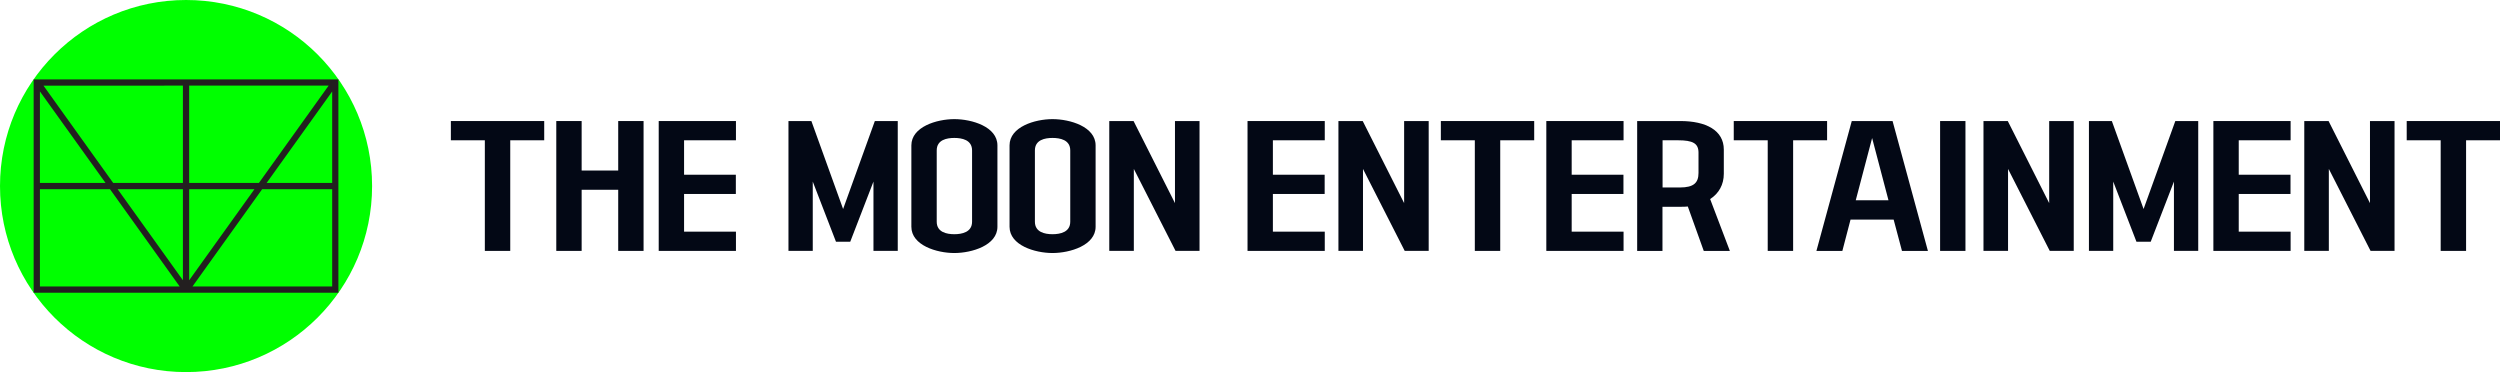
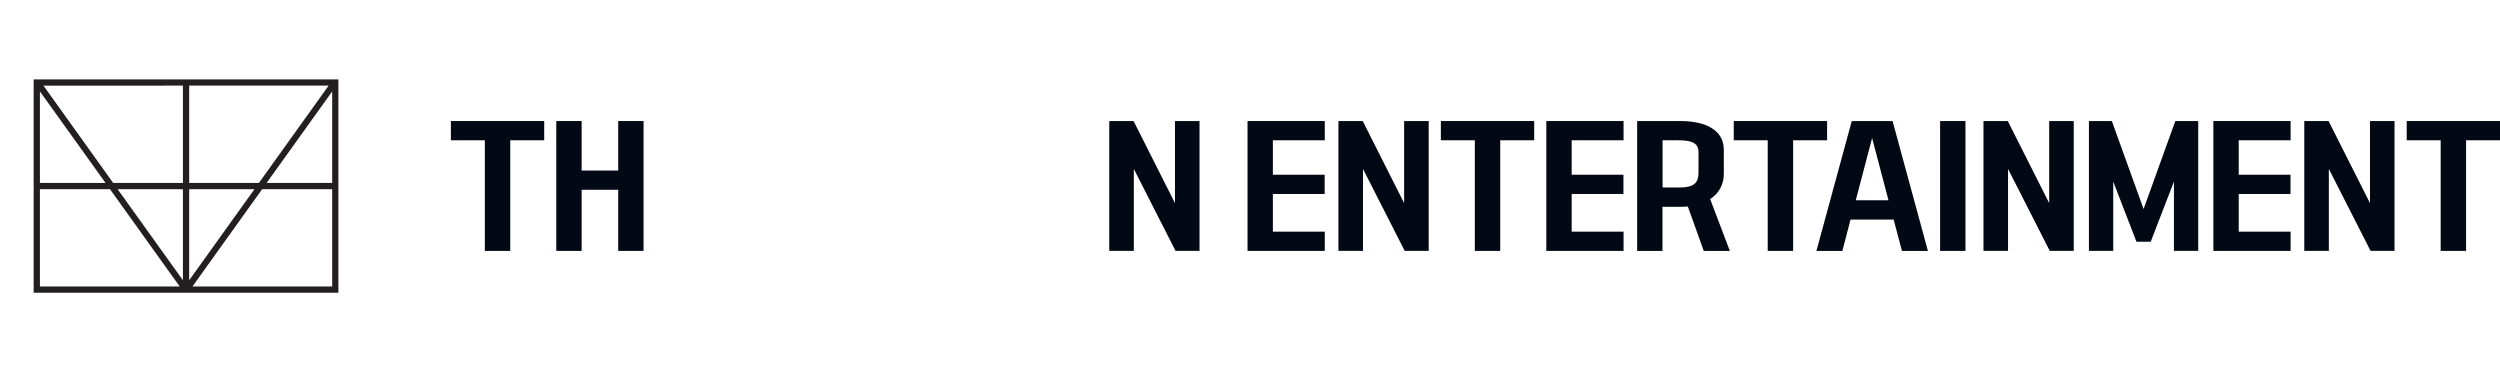
<svg xmlns="http://www.w3.org/2000/svg" id="Layer_1" data-name="Layer 1" viewBox="0 0 470.31 70">
  <defs>
    <style>
      .cls-1 {
        fill: #231f20;
      }

      .cls-1, .cls-2, .cls-3 {
        stroke-width: 0px;
      }

      .cls-2 {
        fill: #030815;
      }

      .cls-3 {
        fill: lime;
      }
    </style>
  </defs>
  <g>
-     <circle class="cls-3" cx="35" cy="35" r="35" />
    <path class="cls-1" d="M6.33,55.06V14.94h57.33v40.13H6.33ZM62.49,53.89v-18.3h-13.17l-13.11,18.3h26.28ZM33.8,53.89l-13.11-18.3H7.51v18.3h26.29ZM35.59,52.72l12.28-17.13h-12.28v17.13ZM34.41,52.72v-17.13h-12.28l12.28,17.13ZM62.49,34.41v-17.2l-12.33,17.2h12.33ZM48.71,34.41l13.11-18.3h-26.23v18.3h13.12ZM34.41,34.41v-18.3H8.18l13.11,18.3h13.12ZM19.85,34.41L7.51,17.2v17.21h12.33Z" />
  </g>
  <g>
    <path class="cls-2" d="M91.21,47.2v-20.81h-6.39v-3.62h17.56v3.62h-6.39v20.81h-4.77Z" />
    <path class="cls-2" d="M116.3,47.2v-11.5h-6.88v11.5h-4.77v-24.43h4.77v9.31h6.88v-9.31h4.77v24.43h-4.77Z" />
-     <path class="cls-2" d="M123.92,47.2v-24.43h14.53v3.62h-9.76v6.48h9.74v3.62h-9.74v7.09h9.76v3.62h-14.53Z" />
-     <path class="cls-2" d="M164.32,47.2v-13.04l-4.37,11.32h-2.68l-4.37-11.32v13.04h-4.57v-24.43h4.31l5.97,16.55,5.97-16.55h4.31v24.43h-4.57Z" />
-     <path class="cls-2" d="M187.64,42.66c0,3.49-4.8,4.94-8.11,4.94s-8.08-1.45-8.08-4.94v-15.31c0-3.49,4.77-4.94,8.08-4.94s8.11,1.43,8.11,4.94v15.31ZM182.87,28.3c0-2.01-1.94-2.35-3.34-2.35s-3.31.34-3.31,2.35v13.41c0,1.98,1.88,2.35,3.31,2.35s3.34-.37,3.34-2.35v-13.41Z" />
-     <path class="cls-2" d="M206.11,42.66c0,3.49-4.8,4.94-8.11,4.94s-8.08-1.45-8.08-4.94v-15.31c0-3.49,4.77-4.94,8.08-4.94s8.11,1.43,8.11,4.94v15.31ZM201.34,28.3c0-2.01-1.94-2.35-3.34-2.35s-3.31.34-3.31,2.35v13.41c0,1.98,1.88,2.35,3.31,2.35s3.34-.37,3.34-2.35v-13.41Z" />
    <path class="cls-2" d="M208.68,47.2v-24.43h4.57l7.79,15.44v-15.44h4.62v24.43h-4.51l-7.85-15.42v15.42h-4.62Z" />
    <path class="cls-2" d="M234.69,47.2v-24.43h14.53v3.62h-9.76v6.48h9.74v3.62h-9.74v7.09h9.76v3.62h-14.53Z" />
    <path class="cls-2" d="M251.79,47.2v-24.43h4.57l7.79,15.44v-15.44h4.62v24.43h-4.51l-7.85-15.42v15.42h-4.62Z" />
    <path class="cls-2" d="M277.45,47.2v-20.81h-6.39v-3.62h17.56v3.62h-6.39v20.81h-4.77Z" />
    <path class="cls-2" d="M290.9,47.2v-24.43h14.53v3.62h-9.76v6.48h9.74v3.62h-9.74v7.09h9.76v3.62h-14.53Z" />
    <path class="cls-2" d="M307.99,47.2v-24.43h8.11c4.85,0,8.19,1.75,8.19,5.37v4.55c0,2.06-.94,3.7-2.57,4.76l3.71,9.76h-4.91l-3-8.36c-.46.05-.94.05-1.43.05h-3.34v8.3h-4.77ZM319.53,28.72c0-1.75-1.06-2.33-3.88-2.33h-2.88v8.88h3.25c2.65,0,3.51-.9,3.51-2.75v-3.81Z" />
    <path class="cls-2" d="M332.55,47.2v-20.81h-6.39v-3.62h17.56v3.62h-6.39v20.81h-4.77Z" />
    <path class="cls-2" d="M356.24,41.31h-8.11l-1.54,5.9h-4.88l6.65-24.43h7.68l6.65,24.43h-4.88l-1.57-5.9ZM349.1,37.68h6.17l-3.08-11.71-3.08,11.71Z" />
    <path class="cls-2" d="M364.98,47.2v-24.43h4.77v24.43h-4.77Z" />
    <path class="cls-2" d="M373.14,47.2v-24.43h4.57l7.79,15.44v-15.44h4.62v24.43h-4.51l-7.85-15.42v15.42h-4.62Z" />
    <path class="cls-2" d="M408.97,47.2v-13.04l-4.37,11.32h-2.68l-4.37-11.32v13.04h-4.57v-24.43h4.31l5.97,16.55,5.97-16.55h4.31v24.43h-4.57Z" />
    <path class="cls-2" d="M416.39,47.2v-24.43h14.53v3.62h-9.76v6.48h9.74v3.62h-9.74v7.09h9.76v3.62h-14.53Z" />
    <path class="cls-2" d="M433.49,47.2v-24.43h4.57l7.79,15.44v-15.44h4.62v24.43h-4.51l-7.85-15.42v15.42h-4.62Z" />
    <path class="cls-2" d="M459.15,47.2v-20.81h-6.39v-3.62h17.56v3.62h-6.39v20.81h-4.77Z" />
  </g>
</svg>